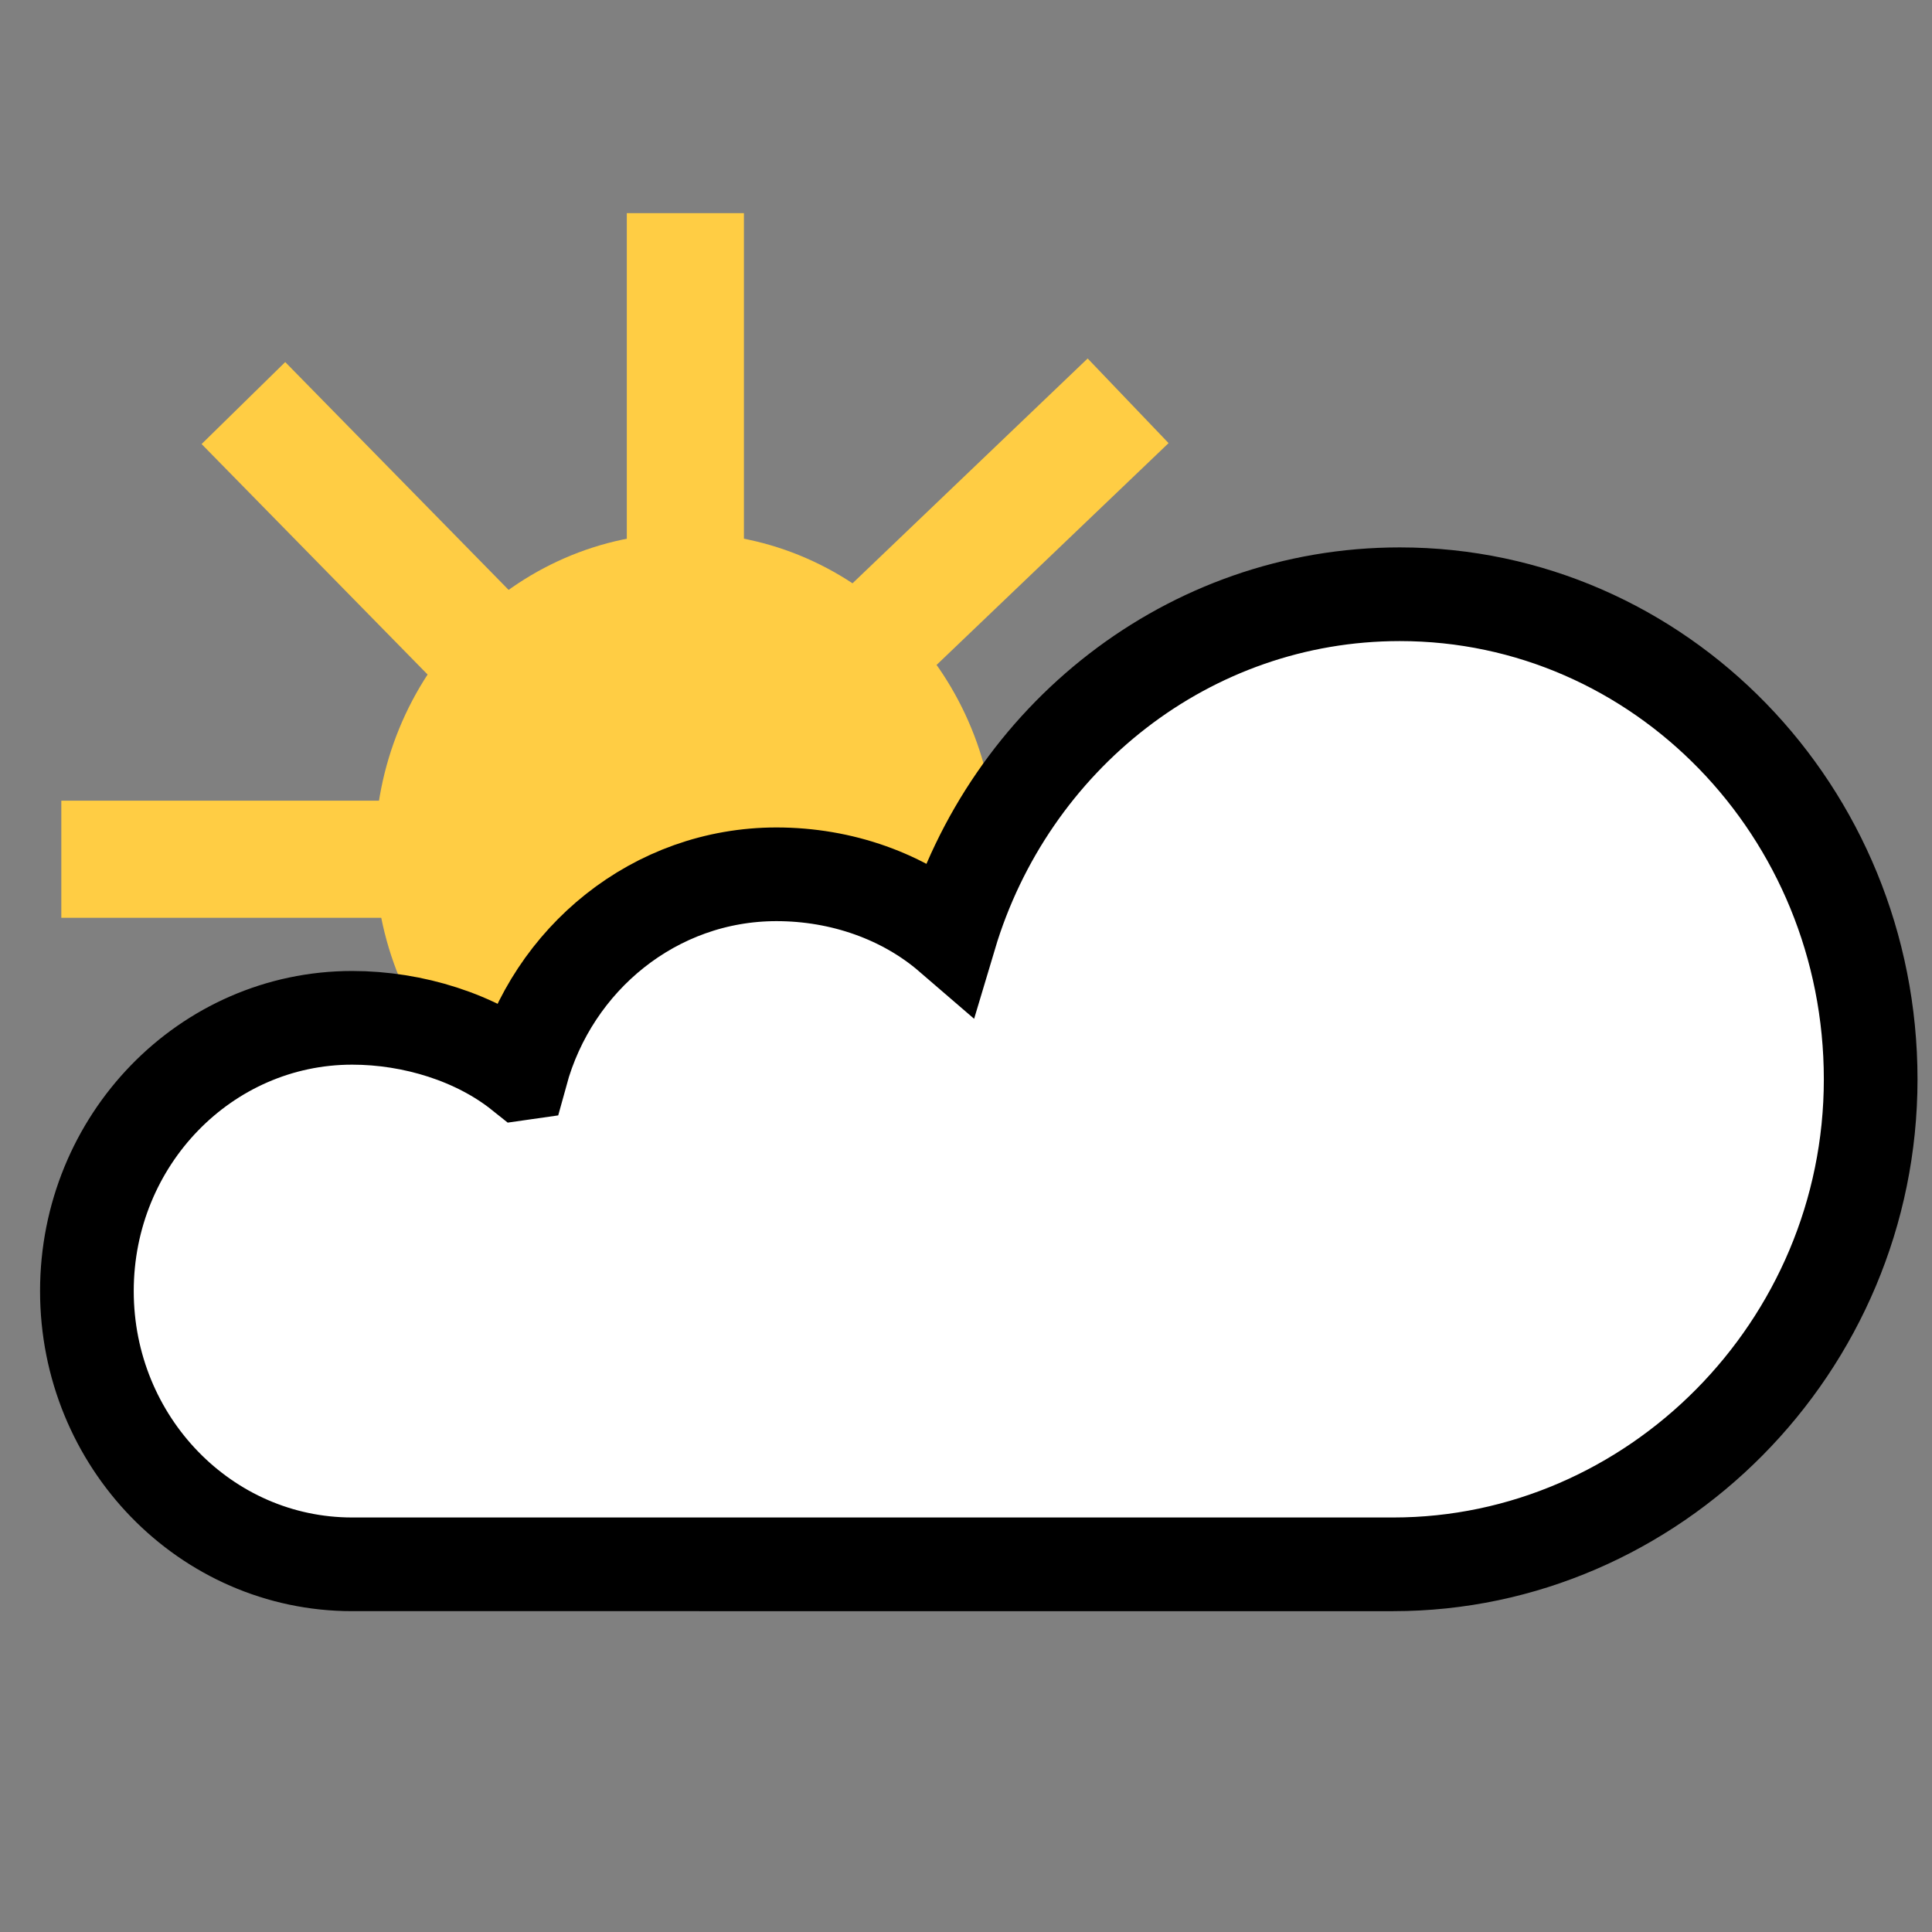
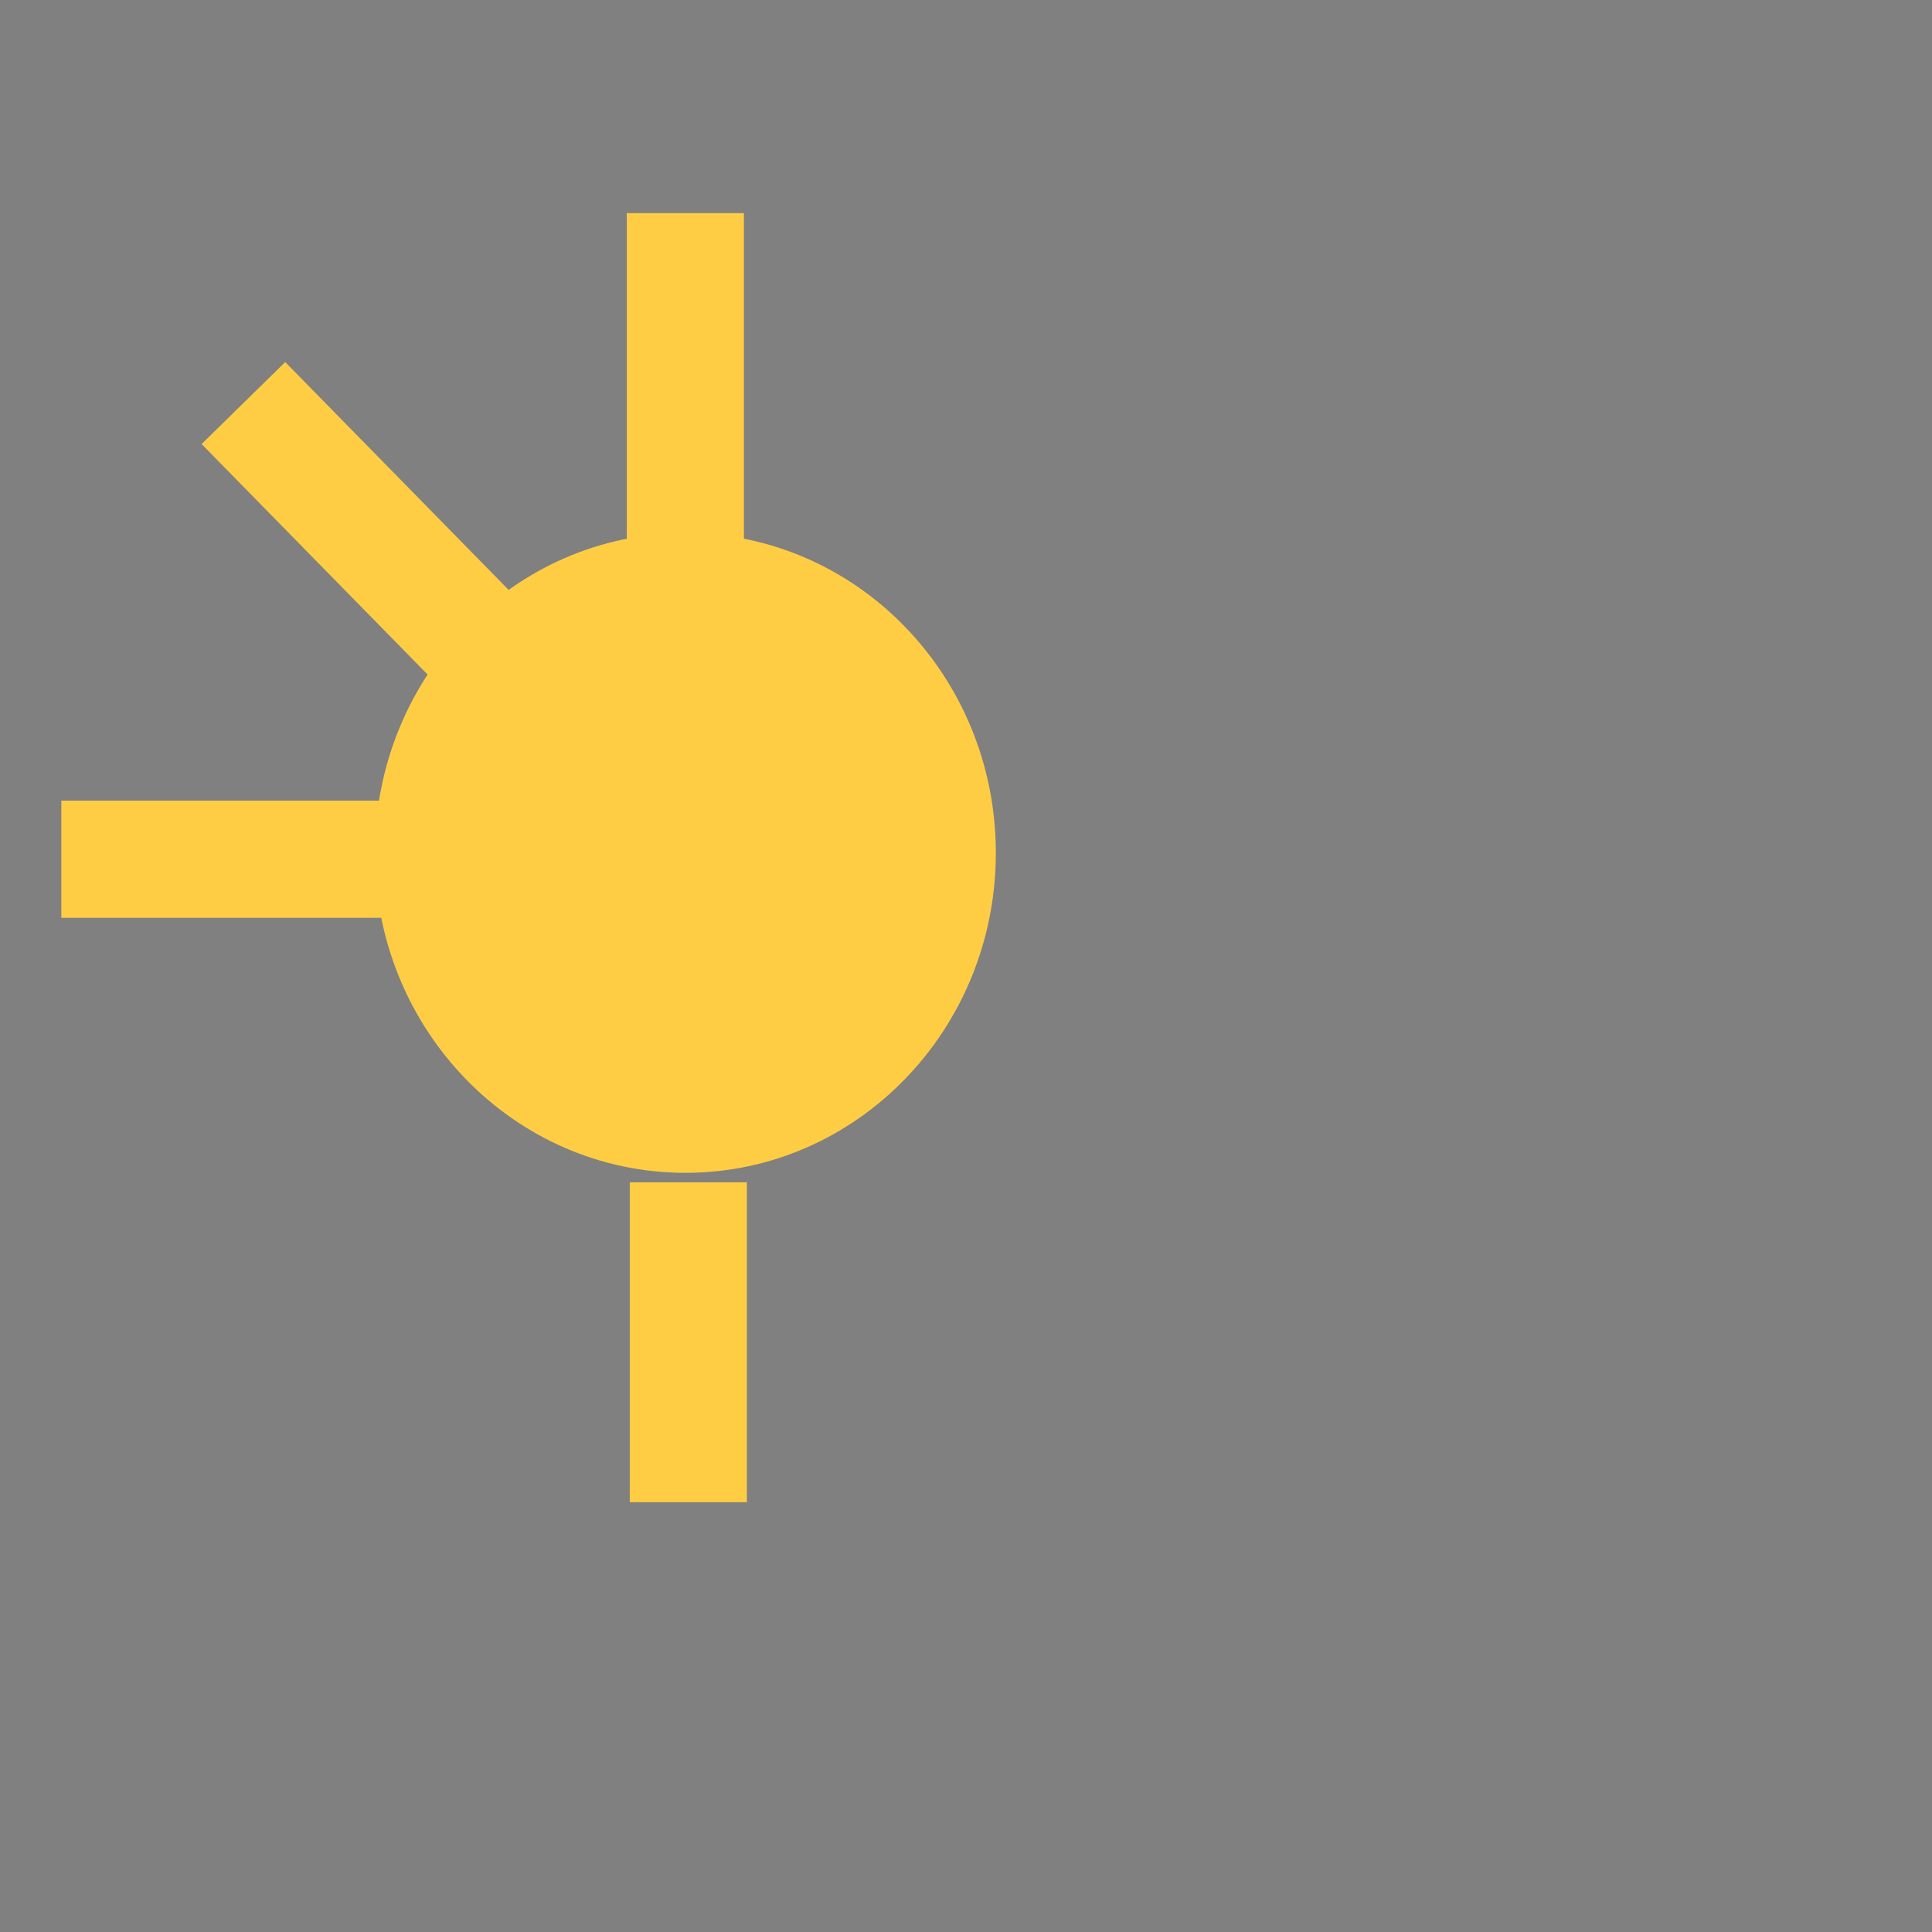
<svg xmlns="http://www.w3.org/2000/svg" id="uuid-53674fcc-94c1-49ba-a69e-1bb1ad62c851" viewBox="0 0 90 90">
  <rect x="0" y="0" width="90" height="90" fill="#808080" stroke="none" />
  <defs>
    <style>.uuid-6eafa6ff-c9b7-45ea-a182-05610a76f418{fill:#ffcd44;}.uuid-17a6a99e-9189-400a-b49f-9ad44ec0117d{fill:#fff;stroke:#000;stroke-width:4.364px;}.uuid-17a6a99e-9189-400a-b49f-9ad44ec0117d,.uuid-78c736b6-f45f-4cd8-8567-aad0145ba1ab{stroke-miterlimit:3.864;}.uuid-78c736b6-f45f-4cd8-8567-aad0145ba1ab{fill:none;stroke:#ffcd44;stroke-width:5.455px;}</style>
  </defs>
  <path class="uuid-6eafa6ff-c9b7-45ea-a182-05610a76f418" d="m17.463,39.733c0-8.231,6.477-14.902,14.465-14.902s14.462,6.671,14.462,14.902c0,8.228-6.474,14.902-14.462,14.902s-14.465-6.674-14.465-14.902h0Z" />
  <line class="uuid-78c736b6-f45f-4cd8-8567-aad0145ba1ab" x1="31.927" y1="9.929" x2="31.927" y2="25.363" />
  <line class="uuid-78c736b6-f45f-4cd8-8567-aad0145ba1ab" x1="32.065" y1="55.077" x2="32.065" y2="69.977" />
  <line class="uuid-78c736b6-f45f-4cd8-8567-aad0145ba1ab" x1="2.857" y1="40.027" x2="18.992" y2="40.027" />
-   <line class="uuid-78c736b6-f45f-4cd8-8567-aad0145ba1ab" x1="46.676" y1="39.881" x2="61.138" y2="39.881" />
  <line class="uuid-78c736b6-f45f-4cd8-8567-aad0145ba1ab" x1="11.339" y1="18.776" x2="27.059" y2="34.808" />
-   <path class="uuid-78c736b6-f45f-4cd8-8567-aad0145ba1ab" d="m42.426,50.592l10.228,10.537m-41.214.105l10.228-10.535" />
-   <line class="uuid-78c736b6-f45f-4cd8-8567-aad0145ba1ab" x1="36.663" y1="33.862" x2="52.552" y2="18.671" />
-   <path class="uuid-17a6a99e-9189-400a-b49f-9ad44ec0117d" d="m24.277,50.002c1.463-5.349,6.234-9.274,11.895-9.274,3.028,0,5.927,1.023,8.08,2.879,2.756-9.223,11.097-15.925,20.957-15.925,12.11,0,21.934,10.115,21.934,22.596,0,12.478-10.131,22.594-22.241,22.594H16.406c-6.825,0-12.358-5.699-12.358-12.729,0-7.032,5.533-12.729,12.358-12.729,2.846,0,5.781.918,7.87,2.588h0Z" />
</svg>